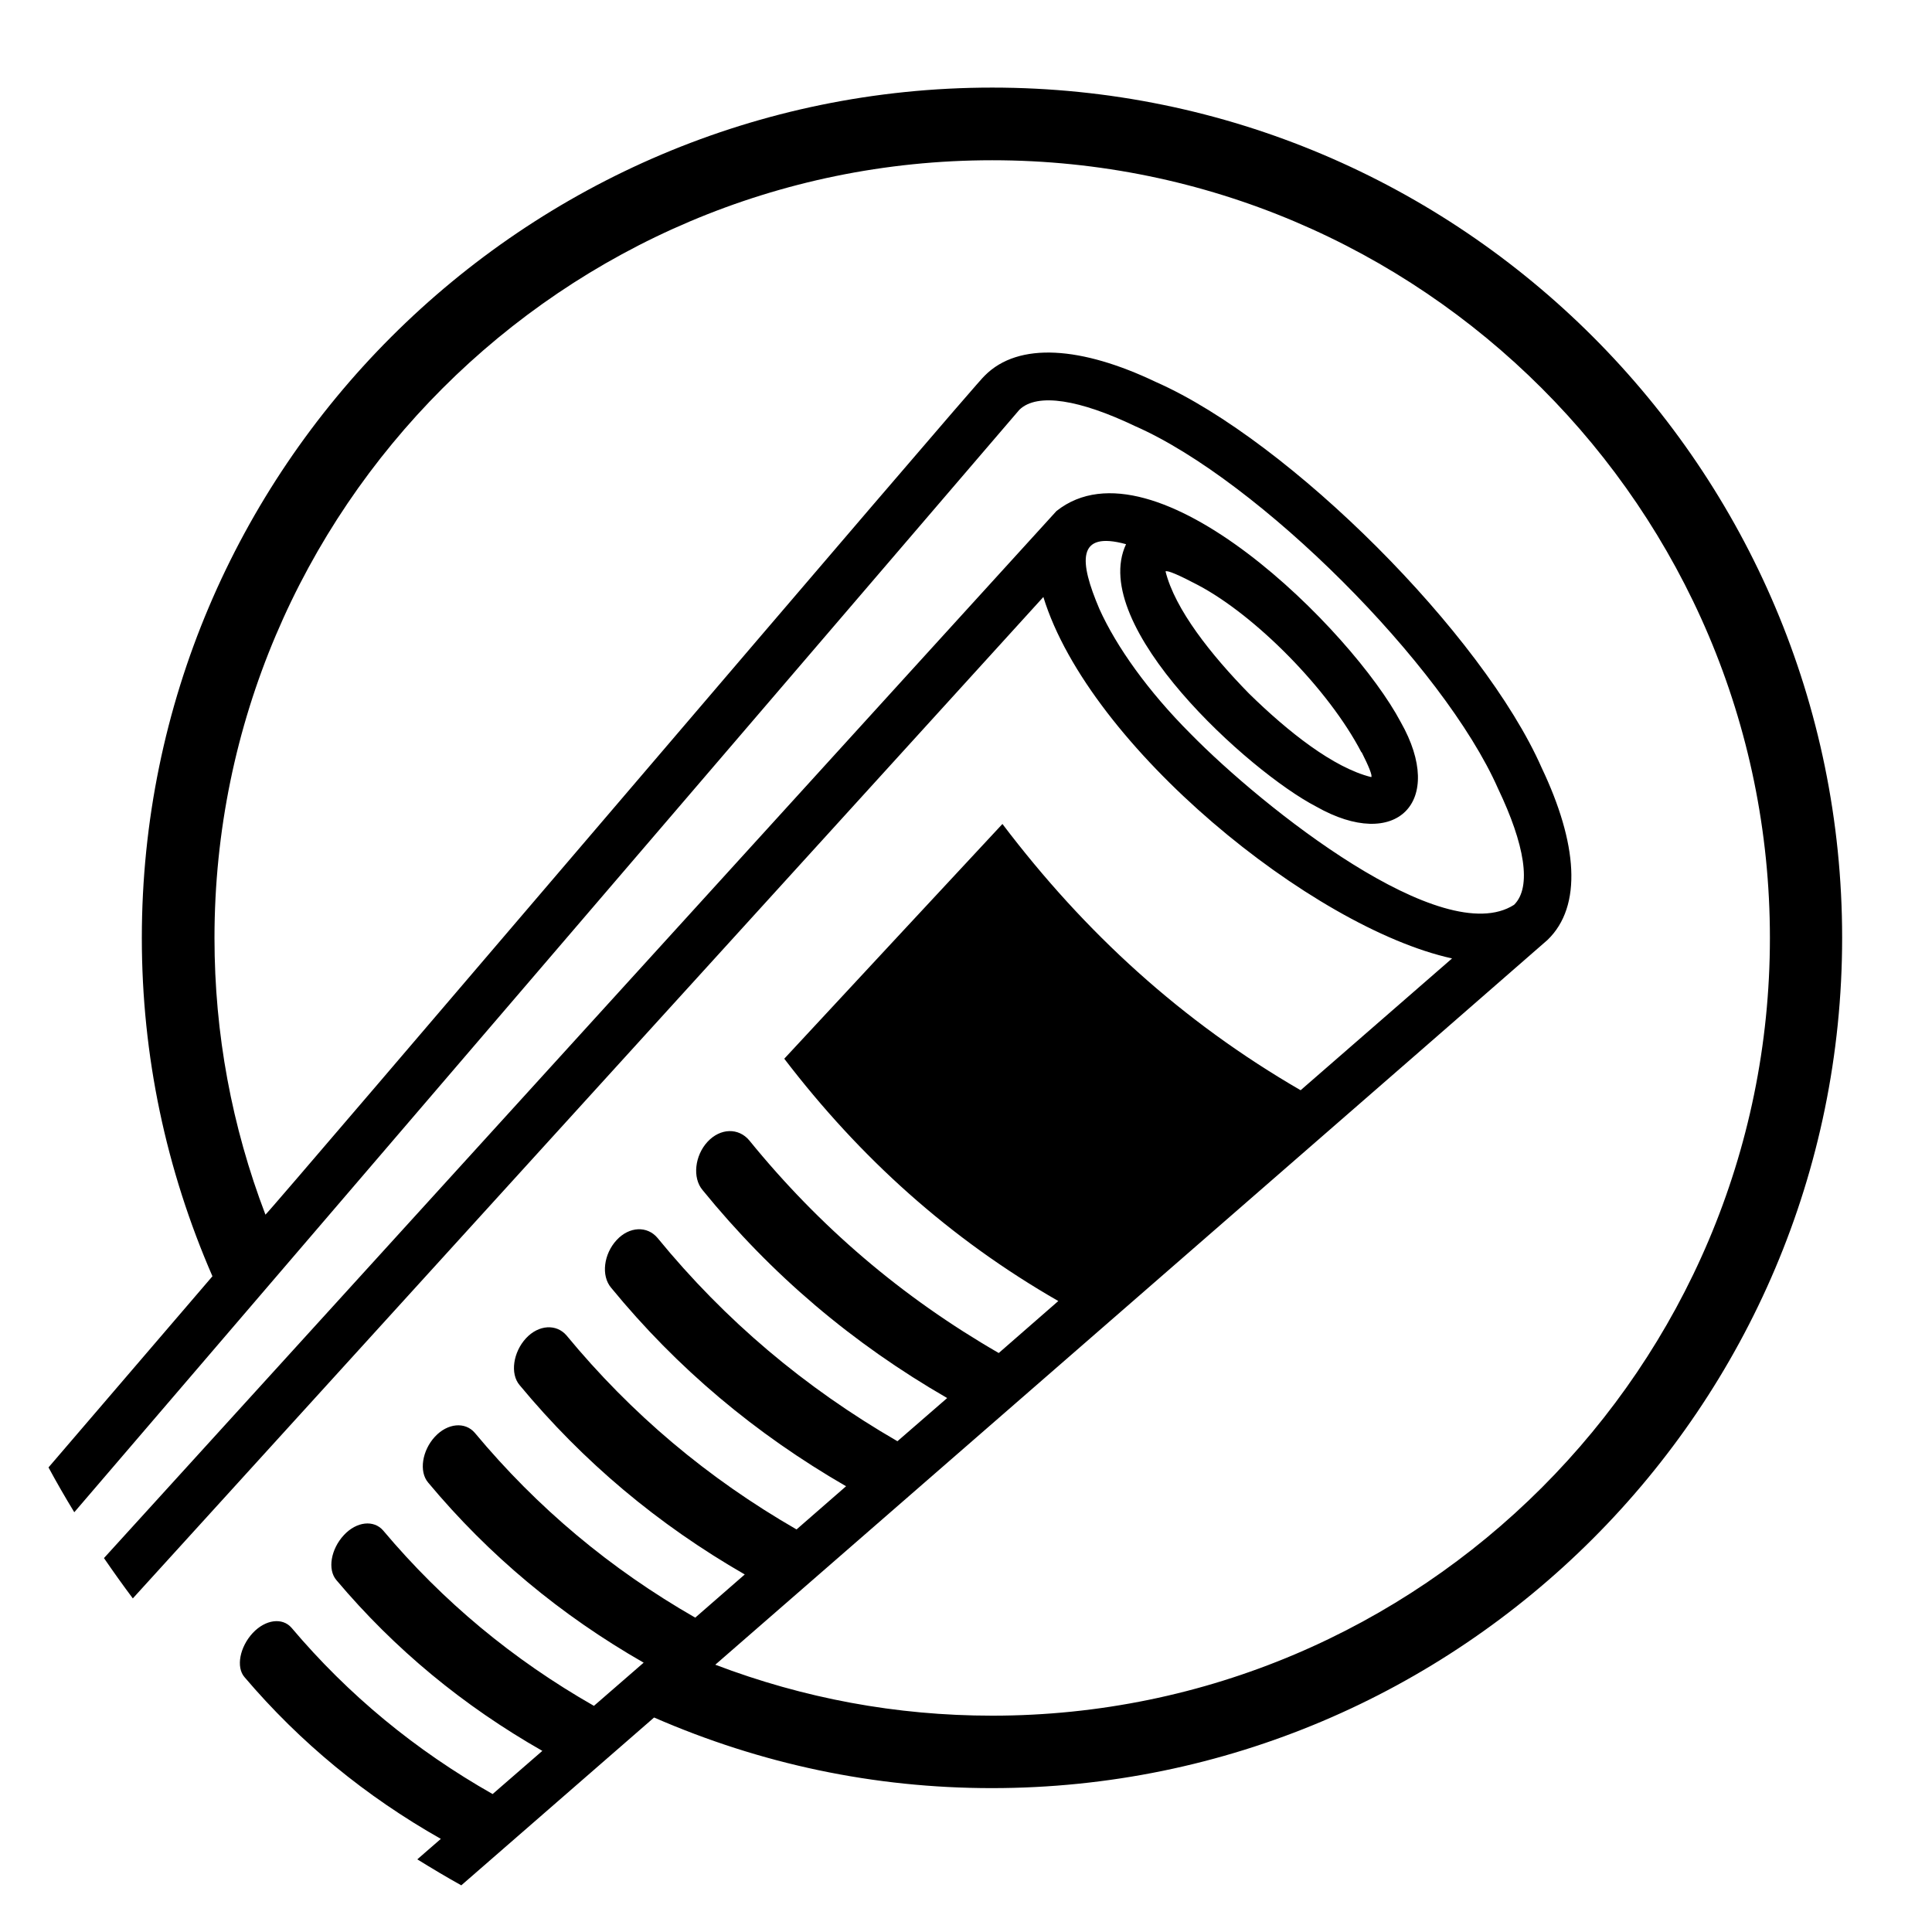
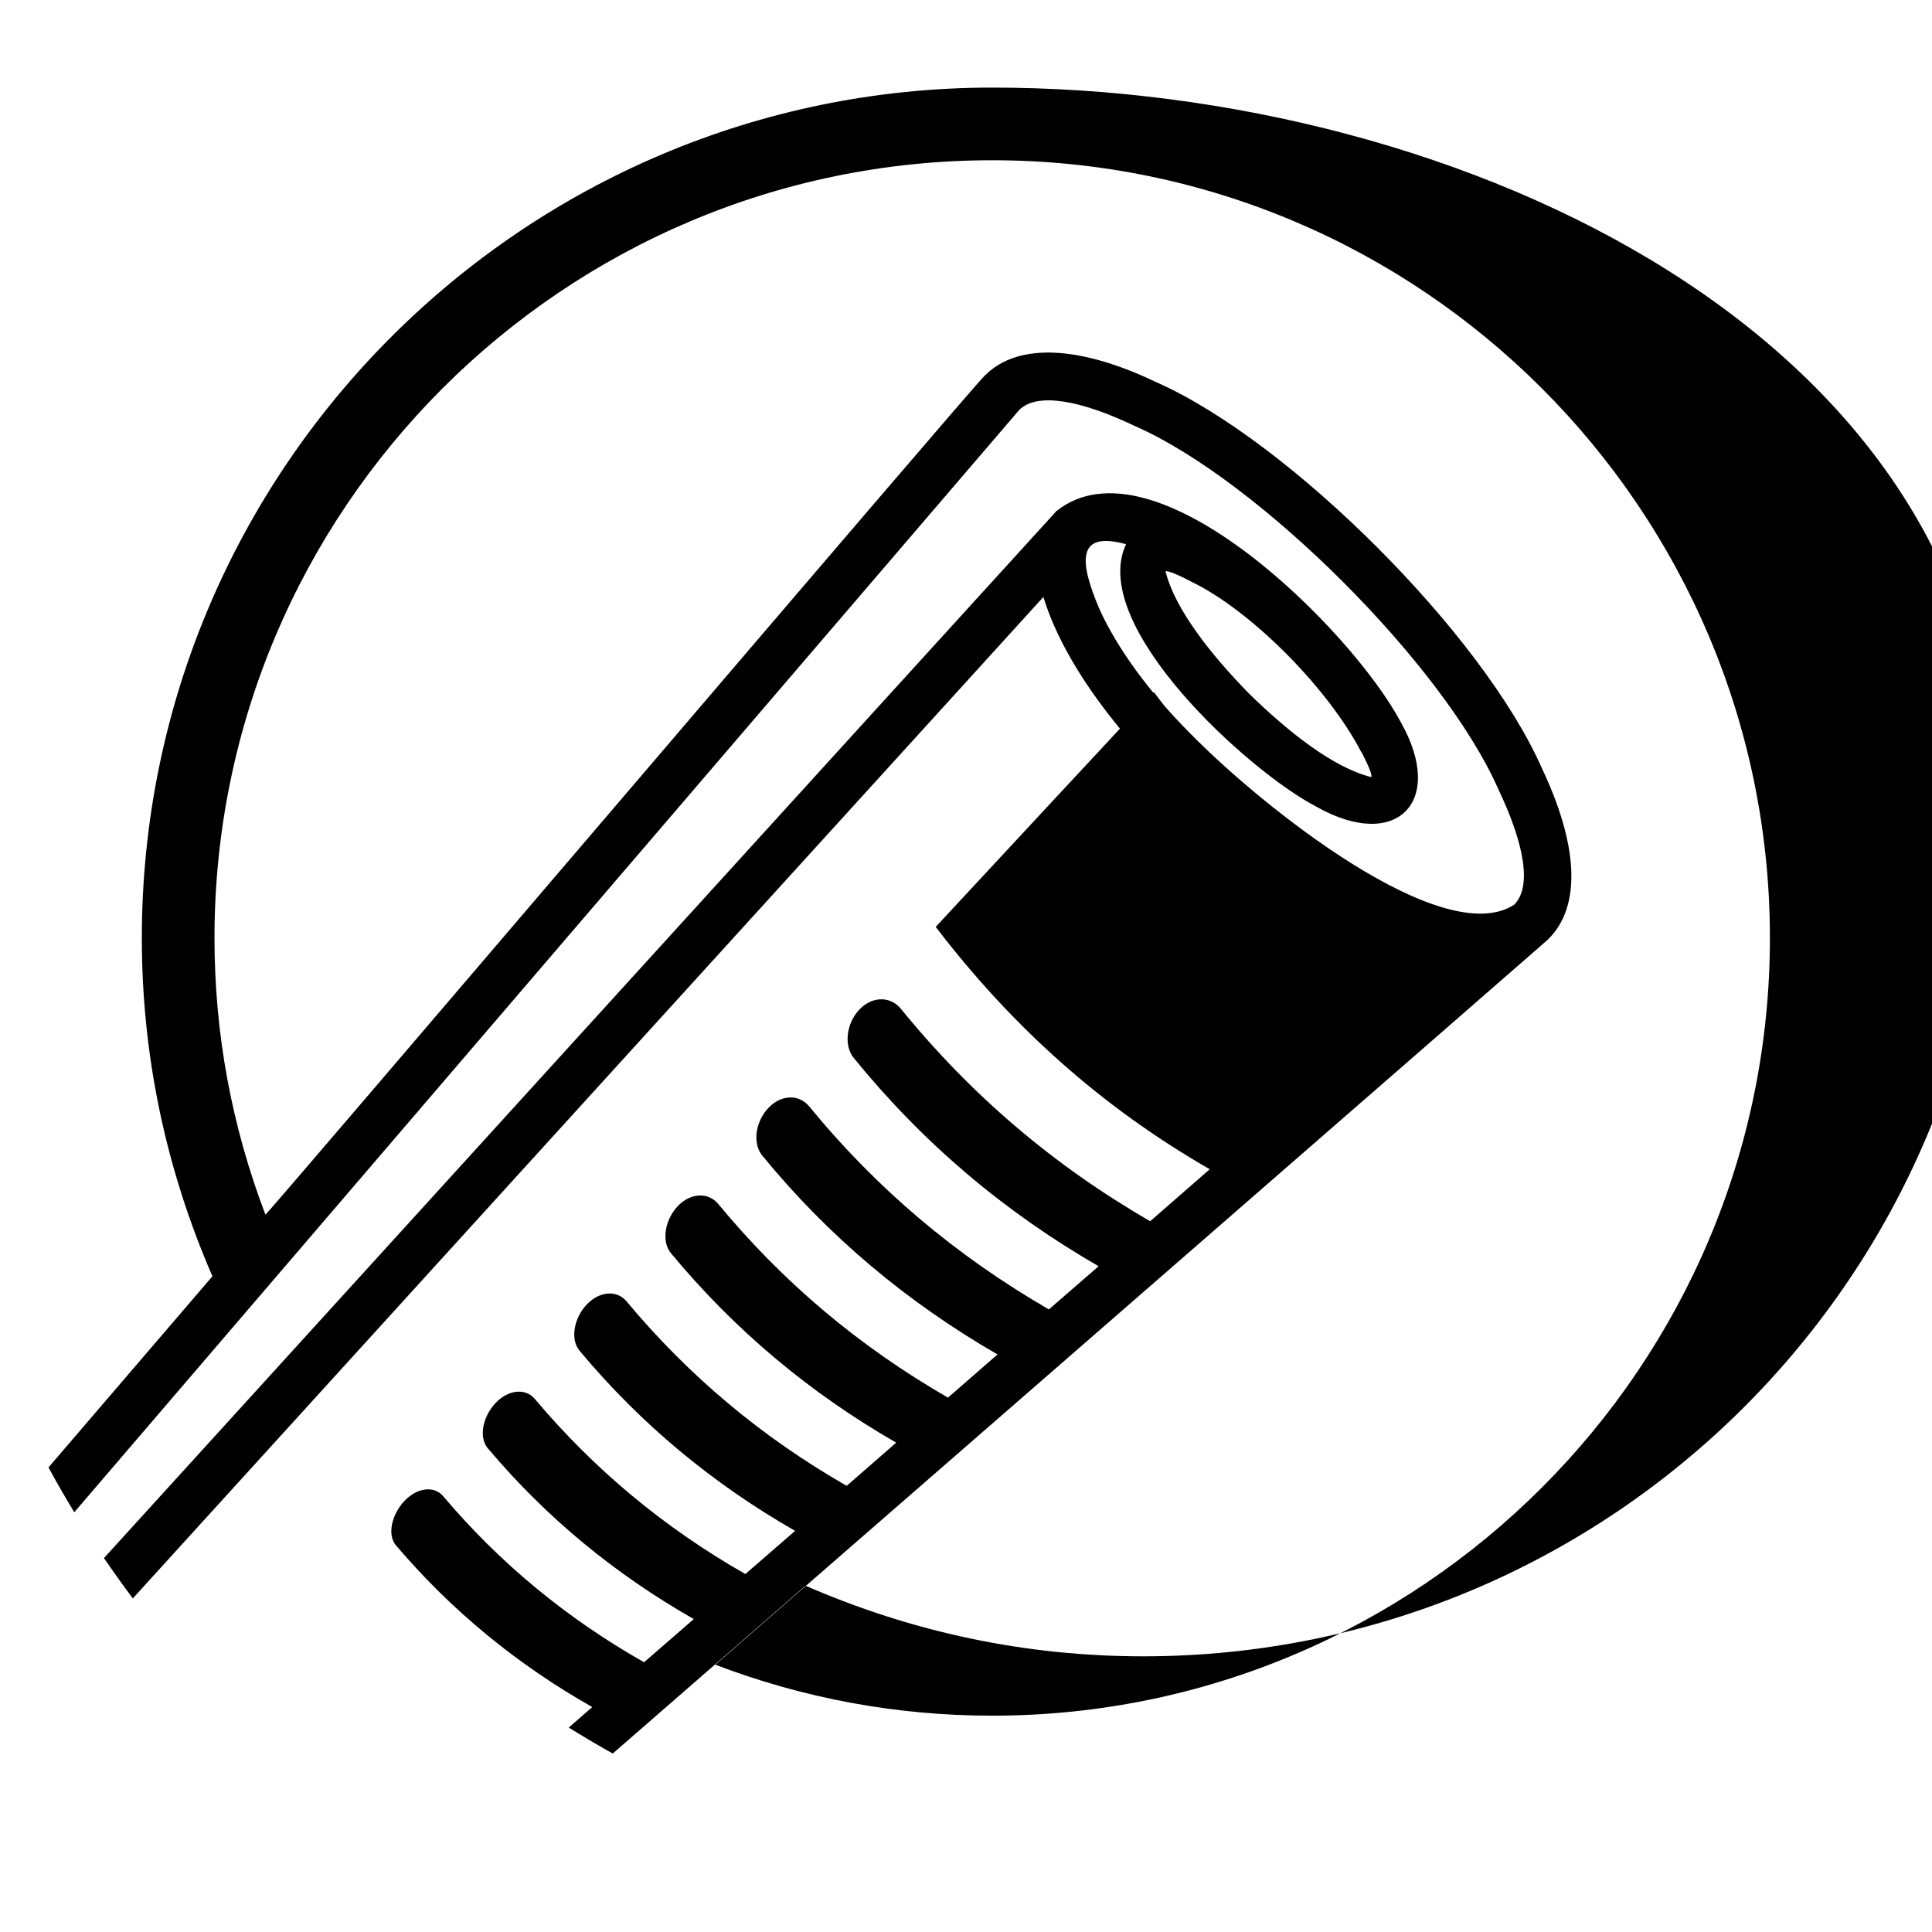
<svg xmlns="http://www.w3.org/2000/svg" version="1.2" baseProfile="tiny" id="Ebene_1" x="0px" y="0px" viewBox="0 0 94.4 94.4" overflow="visible" xml:space="preserve">
-   <path d="M48.48,4.28c-22.91,0-41.55,18.64-41.55,41.55c0,5.76,1.18,11.31,3.45,16.53L2.37,71.7c0.4,0.74,0.82,1.47,1.26,2.19  l46.18-53.87c0.88-0.85,2.97-0.48,5.65,0.8C61.5,23.47,70.54,32.5,73.2,38.54c1.29,2.7,1.66,4.8,0.78,5.67  c-3.48,2.23-12.25-4.73-15.81-8.36c-2.07-2.07-3.62-4.25-4.45-6.09c-0.99-2.32-1.13-3.84,1.3-3.17c-1.87,3.98,6.01,11.12,9.29,12.82  c3.91,2.22,6.35-0.22,4.13-4.13c-2.35-4.44-12.02-14.12-16.82-10.31C51.58,25,5.12,76.09,5.08,76.13c0.46,0.67,0.93,1.33,1.41,1.97  l44.49-48.93c2.25,7.32,13.14,16.16,19.97,17.66l-7.4,6.44c-5.8-3.36-10.54-7.69-14.57-13.01c-3.56,3.83-7.11,7.64-10.66,11.47  c3.71,4.85,8.08,8.79,13.39,11.84l-2.91,2.54c-4.73-2.73-8.76-6.17-12.19-10.39c-0.52-0.62-1.41-0.61-2.04,0.07  c-0.62,0.67-0.75,1.76-0.24,2.36c3.36,4.13,7.32,7.49,11.95,10.16l-2.43,2.11c-4.53-2.62-8.42-5.9-11.72-9.93  c-0.5-0.6-1.38-0.57-2,0.1c-0.63,0.68-0.77,1.74-0.27,2.33c3.23,3.94,7.05,7.14,11.48,9.7l-2.42,2.11  c-4.34-2.5-8.07-5.64-11.24-9.48c-0.49-0.57-1.36-0.53-1.98,0.14c-0.62,0.67-0.79,1.73-0.31,2.29c3.11,3.75,6.76,6.81,11,9.25  l-2.42,2.11c-4.15-2.38-7.72-5.37-10.77-9.03c-0.47-0.55-1.33-0.48-1.95,0.19c-0.62,0.67-0.79,1.7-0.33,2.24  c2.98,3.57,6.48,6.48,10.53,8.8l-2.43,2.11c-3.96-2.26-7.38-5.1-10.3-8.57c-0.45-0.52-1.29-0.45-1.92,0.23s-0.81,1.68-0.36,2.2  c2.85,3.38,6.2,6.14,10.06,8.34l-2.43,2.11c-3.77-2.14-7.04-4.83-9.83-8.13c-0.44-0.5-1.26-0.41-1.89,0.26  c-0.63,0.68-0.83,1.67-0.4,2.16c2.72,3.2,5.92,5.82,9.59,7.9l-1.15,1c0.71,0.44,1.43,0.87,2.15,1.27l9.42-8.2  c5.21,2.27,10.74,3.45,16.5,3.45c22.91,0,41.55-18.64,41.55-41.55S71.39,4.28,48.48,4.28z M58.54,28.59  c2.8,1.48,6.38,5.09,7.98,8.17l0.01-0.01c0.35,0.69,0.54,1.16,0.47,1.22c-1.85-0.46-4.06-2.21-5.97-4.08  c-1.86-1.9-3.62-4.12-4.08-5.97C57.04,27.85,57.63,28.11,58.54,28.59z M48.48,83.83c-4.69,0-9.22-0.85-13.53-2.49  c0,0,40.67-35.4,40.66-35.41c1.73-1.66,1.46-4.75-0.28-8.41C72.46,31,63.01,21.55,56.49,18.67c-3.64-1.74-6.72-1.98-8.37-0.32  c-0.13-0.01-35.04,40.98-35.15,41c-1.64-4.3-2.49-8.83-2.49-13.52c0-20.95,17.05-38,38-38s38,17.05,38,38S69.43,83.83,48.48,83.83z" />
+   <path d="M48.48,4.28c-22.91,0-41.55,18.64-41.55,41.55c0,5.76,1.18,11.31,3.45,16.53L2.37,71.7c0.4,0.74,0.82,1.47,1.26,2.19  l46.18-53.87c0.88-0.85,2.97-0.48,5.65,0.8C61.5,23.47,70.54,32.5,73.2,38.54c1.29,2.7,1.66,4.8,0.78,5.67  c-3.48,2.23-12.25-4.73-15.81-8.36c-2.07-2.07-3.62-4.25-4.45-6.09c-0.99-2.32-1.13-3.84,1.3-3.17c-1.87,3.98,6.01,11.12,9.29,12.82  c3.91,2.22,6.35-0.22,4.13-4.13c-2.35-4.44-12.02-14.12-16.82-10.31C51.58,25,5.12,76.09,5.08,76.13c0.46,0.67,0.93,1.33,1.41,1.97  l44.49-48.93c2.25,7.32,13.14,16.16,19.97,17.66c-5.8-3.36-10.54-7.69-14.57-13.01c-3.56,3.83-7.11,7.64-10.66,11.47  c3.71,4.85,8.08,8.79,13.39,11.84l-2.91,2.54c-4.73-2.73-8.76-6.17-12.19-10.39c-0.52-0.62-1.41-0.61-2.04,0.07  c-0.62,0.67-0.75,1.76-0.24,2.36c3.36,4.13,7.32,7.49,11.95,10.16l-2.43,2.11c-4.53-2.62-8.42-5.9-11.72-9.93  c-0.5-0.6-1.38-0.57-2,0.1c-0.63,0.68-0.77,1.74-0.27,2.33c3.23,3.94,7.05,7.14,11.48,9.7l-2.42,2.11  c-4.34-2.5-8.07-5.64-11.24-9.48c-0.49-0.57-1.36-0.53-1.98,0.14c-0.62,0.67-0.79,1.73-0.31,2.29c3.11,3.75,6.76,6.81,11,9.25  l-2.42,2.11c-4.15-2.38-7.72-5.37-10.77-9.03c-0.47-0.55-1.33-0.48-1.95,0.19c-0.62,0.67-0.79,1.7-0.33,2.24  c2.98,3.57,6.48,6.48,10.53,8.8l-2.43,2.11c-3.96-2.26-7.38-5.1-10.3-8.57c-0.45-0.52-1.29-0.45-1.92,0.23s-0.81,1.68-0.36,2.2  c2.85,3.38,6.2,6.14,10.06,8.34l-2.43,2.11c-3.77-2.14-7.04-4.83-9.83-8.13c-0.44-0.5-1.26-0.41-1.89,0.26  c-0.63,0.68-0.83,1.67-0.4,2.16c2.72,3.2,5.92,5.82,9.59,7.9l-1.15,1c0.71,0.44,1.43,0.87,2.15,1.27l9.42-8.2  c5.21,2.27,10.74,3.45,16.5,3.45c22.91,0,41.55-18.64,41.55-41.55S71.39,4.28,48.48,4.28z M58.54,28.59  c2.8,1.48,6.38,5.09,7.98,8.17l0.01-0.01c0.35,0.69,0.54,1.16,0.47,1.22c-1.85-0.46-4.06-2.21-5.97-4.08  c-1.86-1.9-3.62-4.12-4.08-5.97C57.04,27.85,57.63,28.11,58.54,28.59z M48.48,83.83c-4.69,0-9.22-0.85-13.53-2.49  c0,0,40.67-35.4,40.66-35.41c1.73-1.66,1.46-4.75-0.28-8.41C72.46,31,63.01,21.55,56.49,18.67c-3.64-1.74-6.72-1.98-8.37-0.32  c-0.13-0.01-35.04,40.98-35.15,41c-1.64-4.3-2.49-8.83-2.49-13.52c0-20.95,17.05-38,38-38s38,17.05,38,38S69.43,83.83,48.48,83.83z" />
</svg>